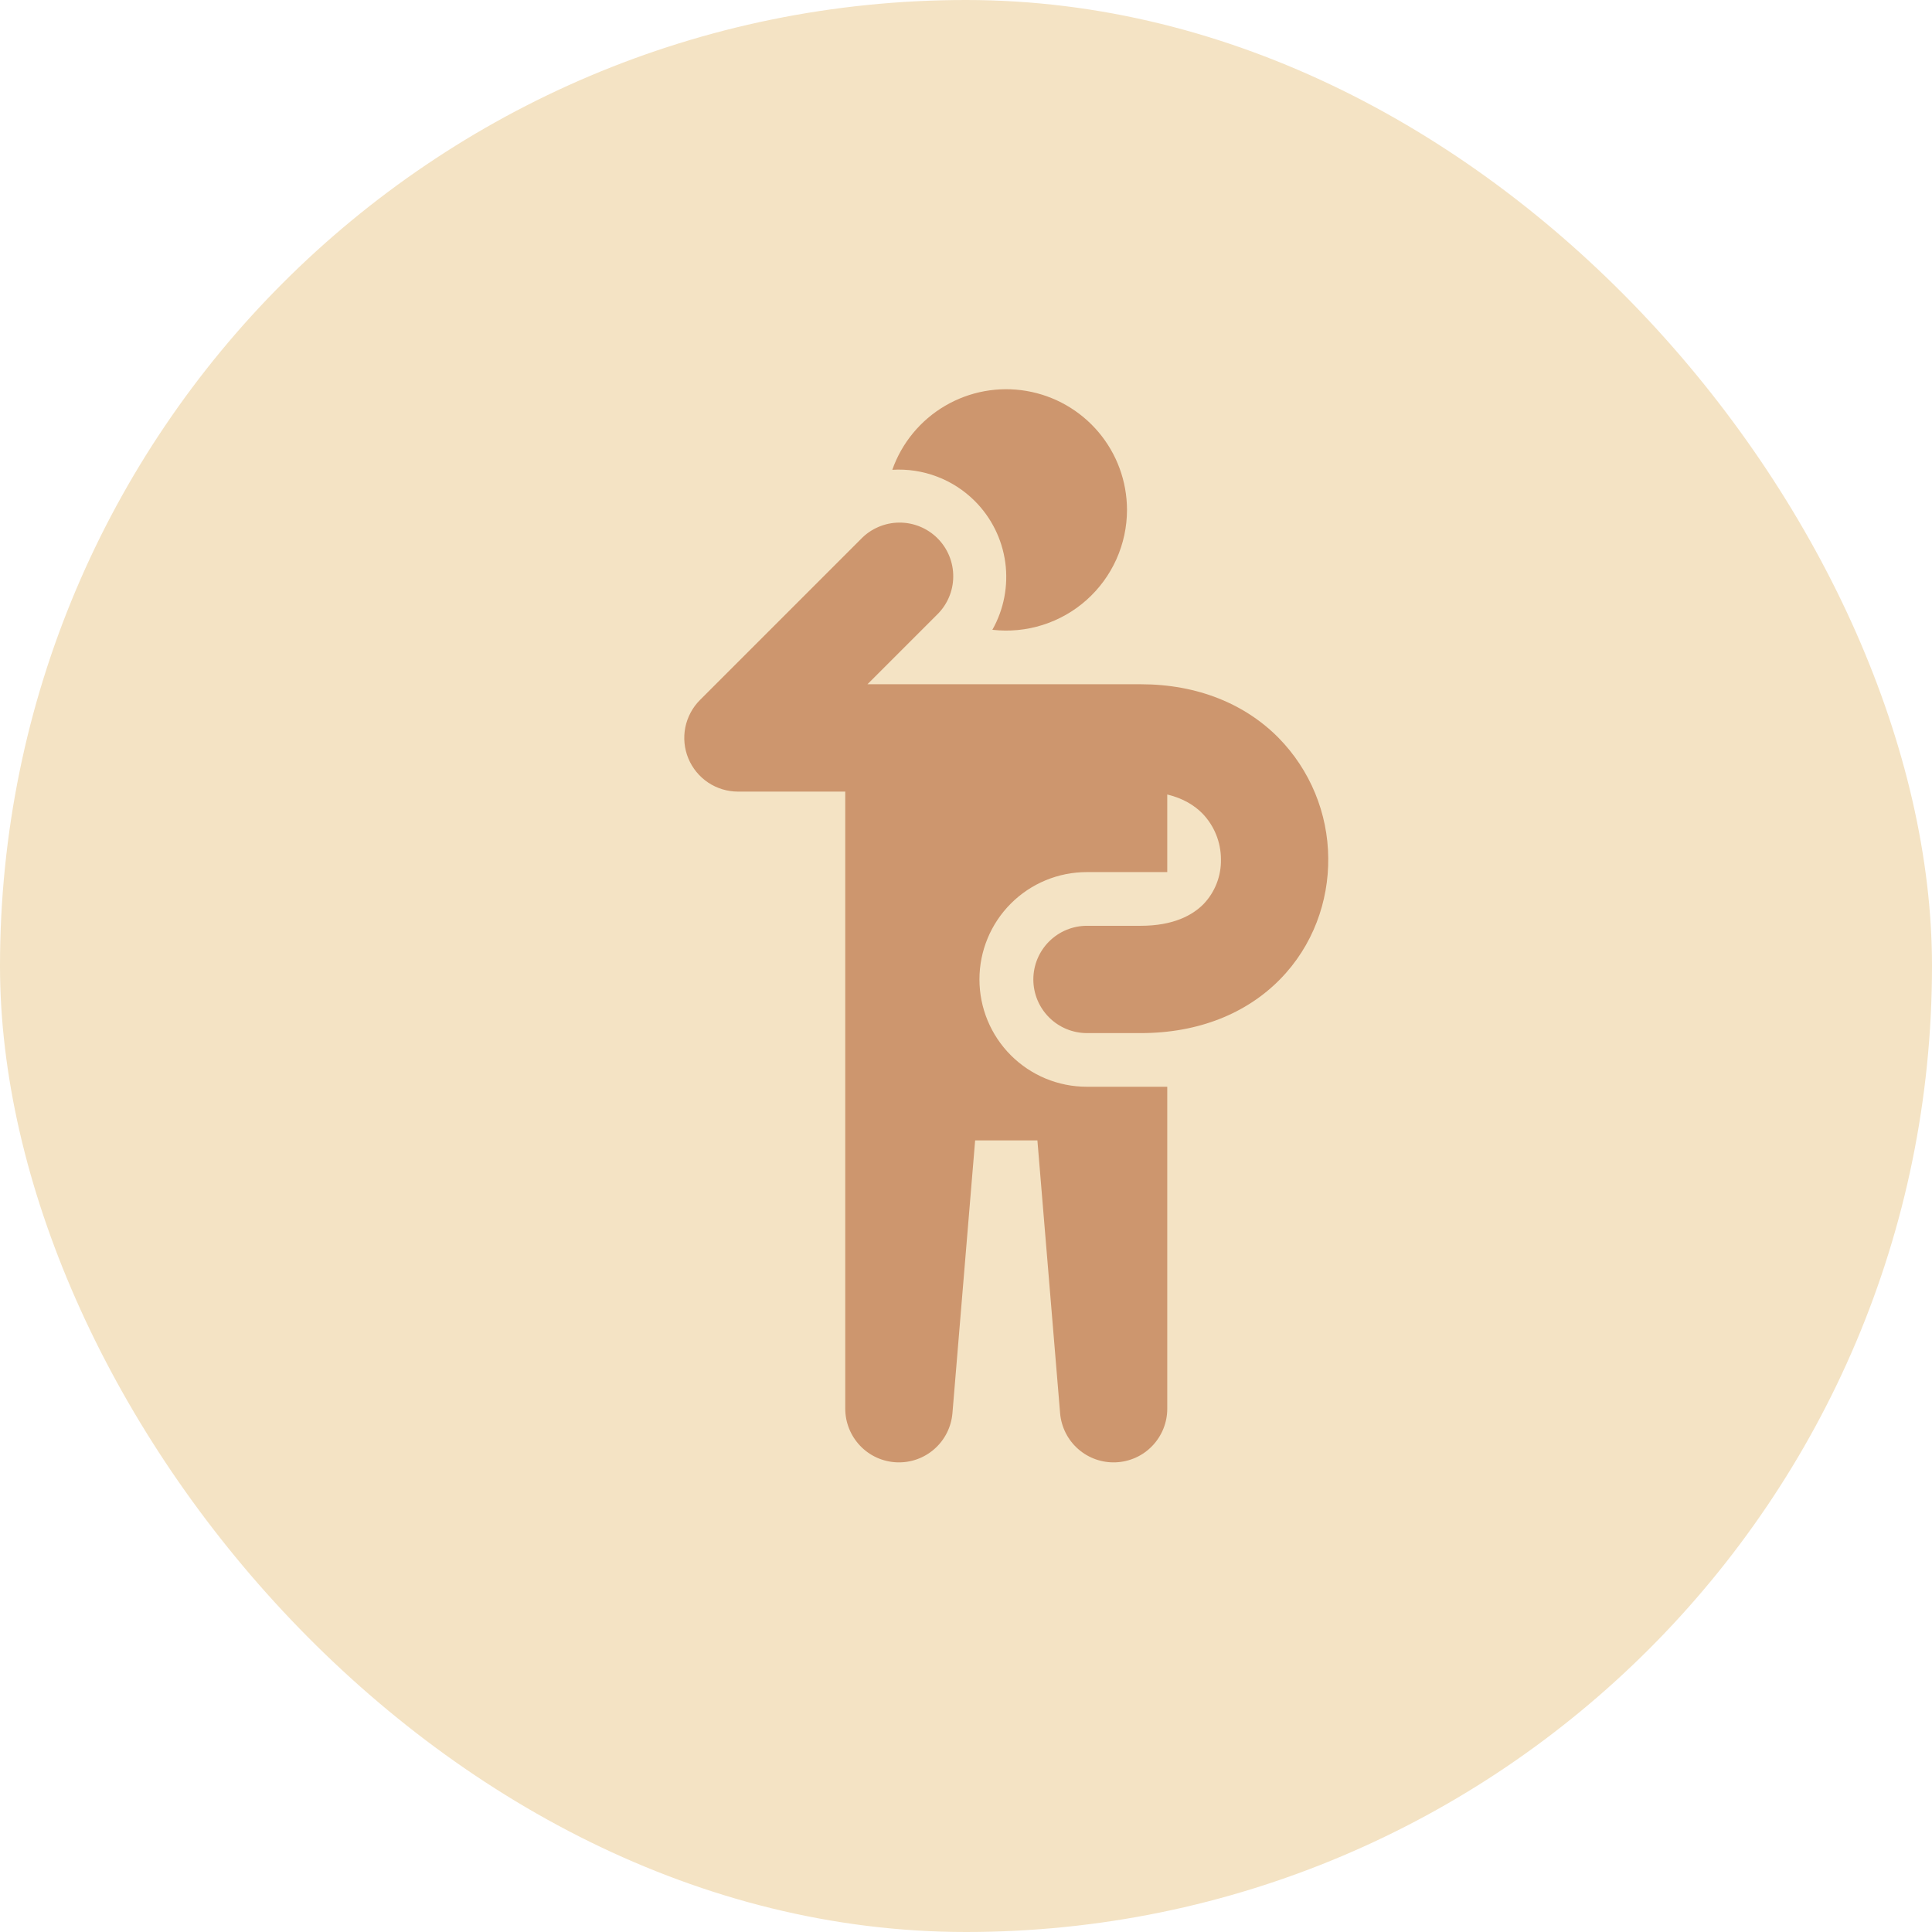
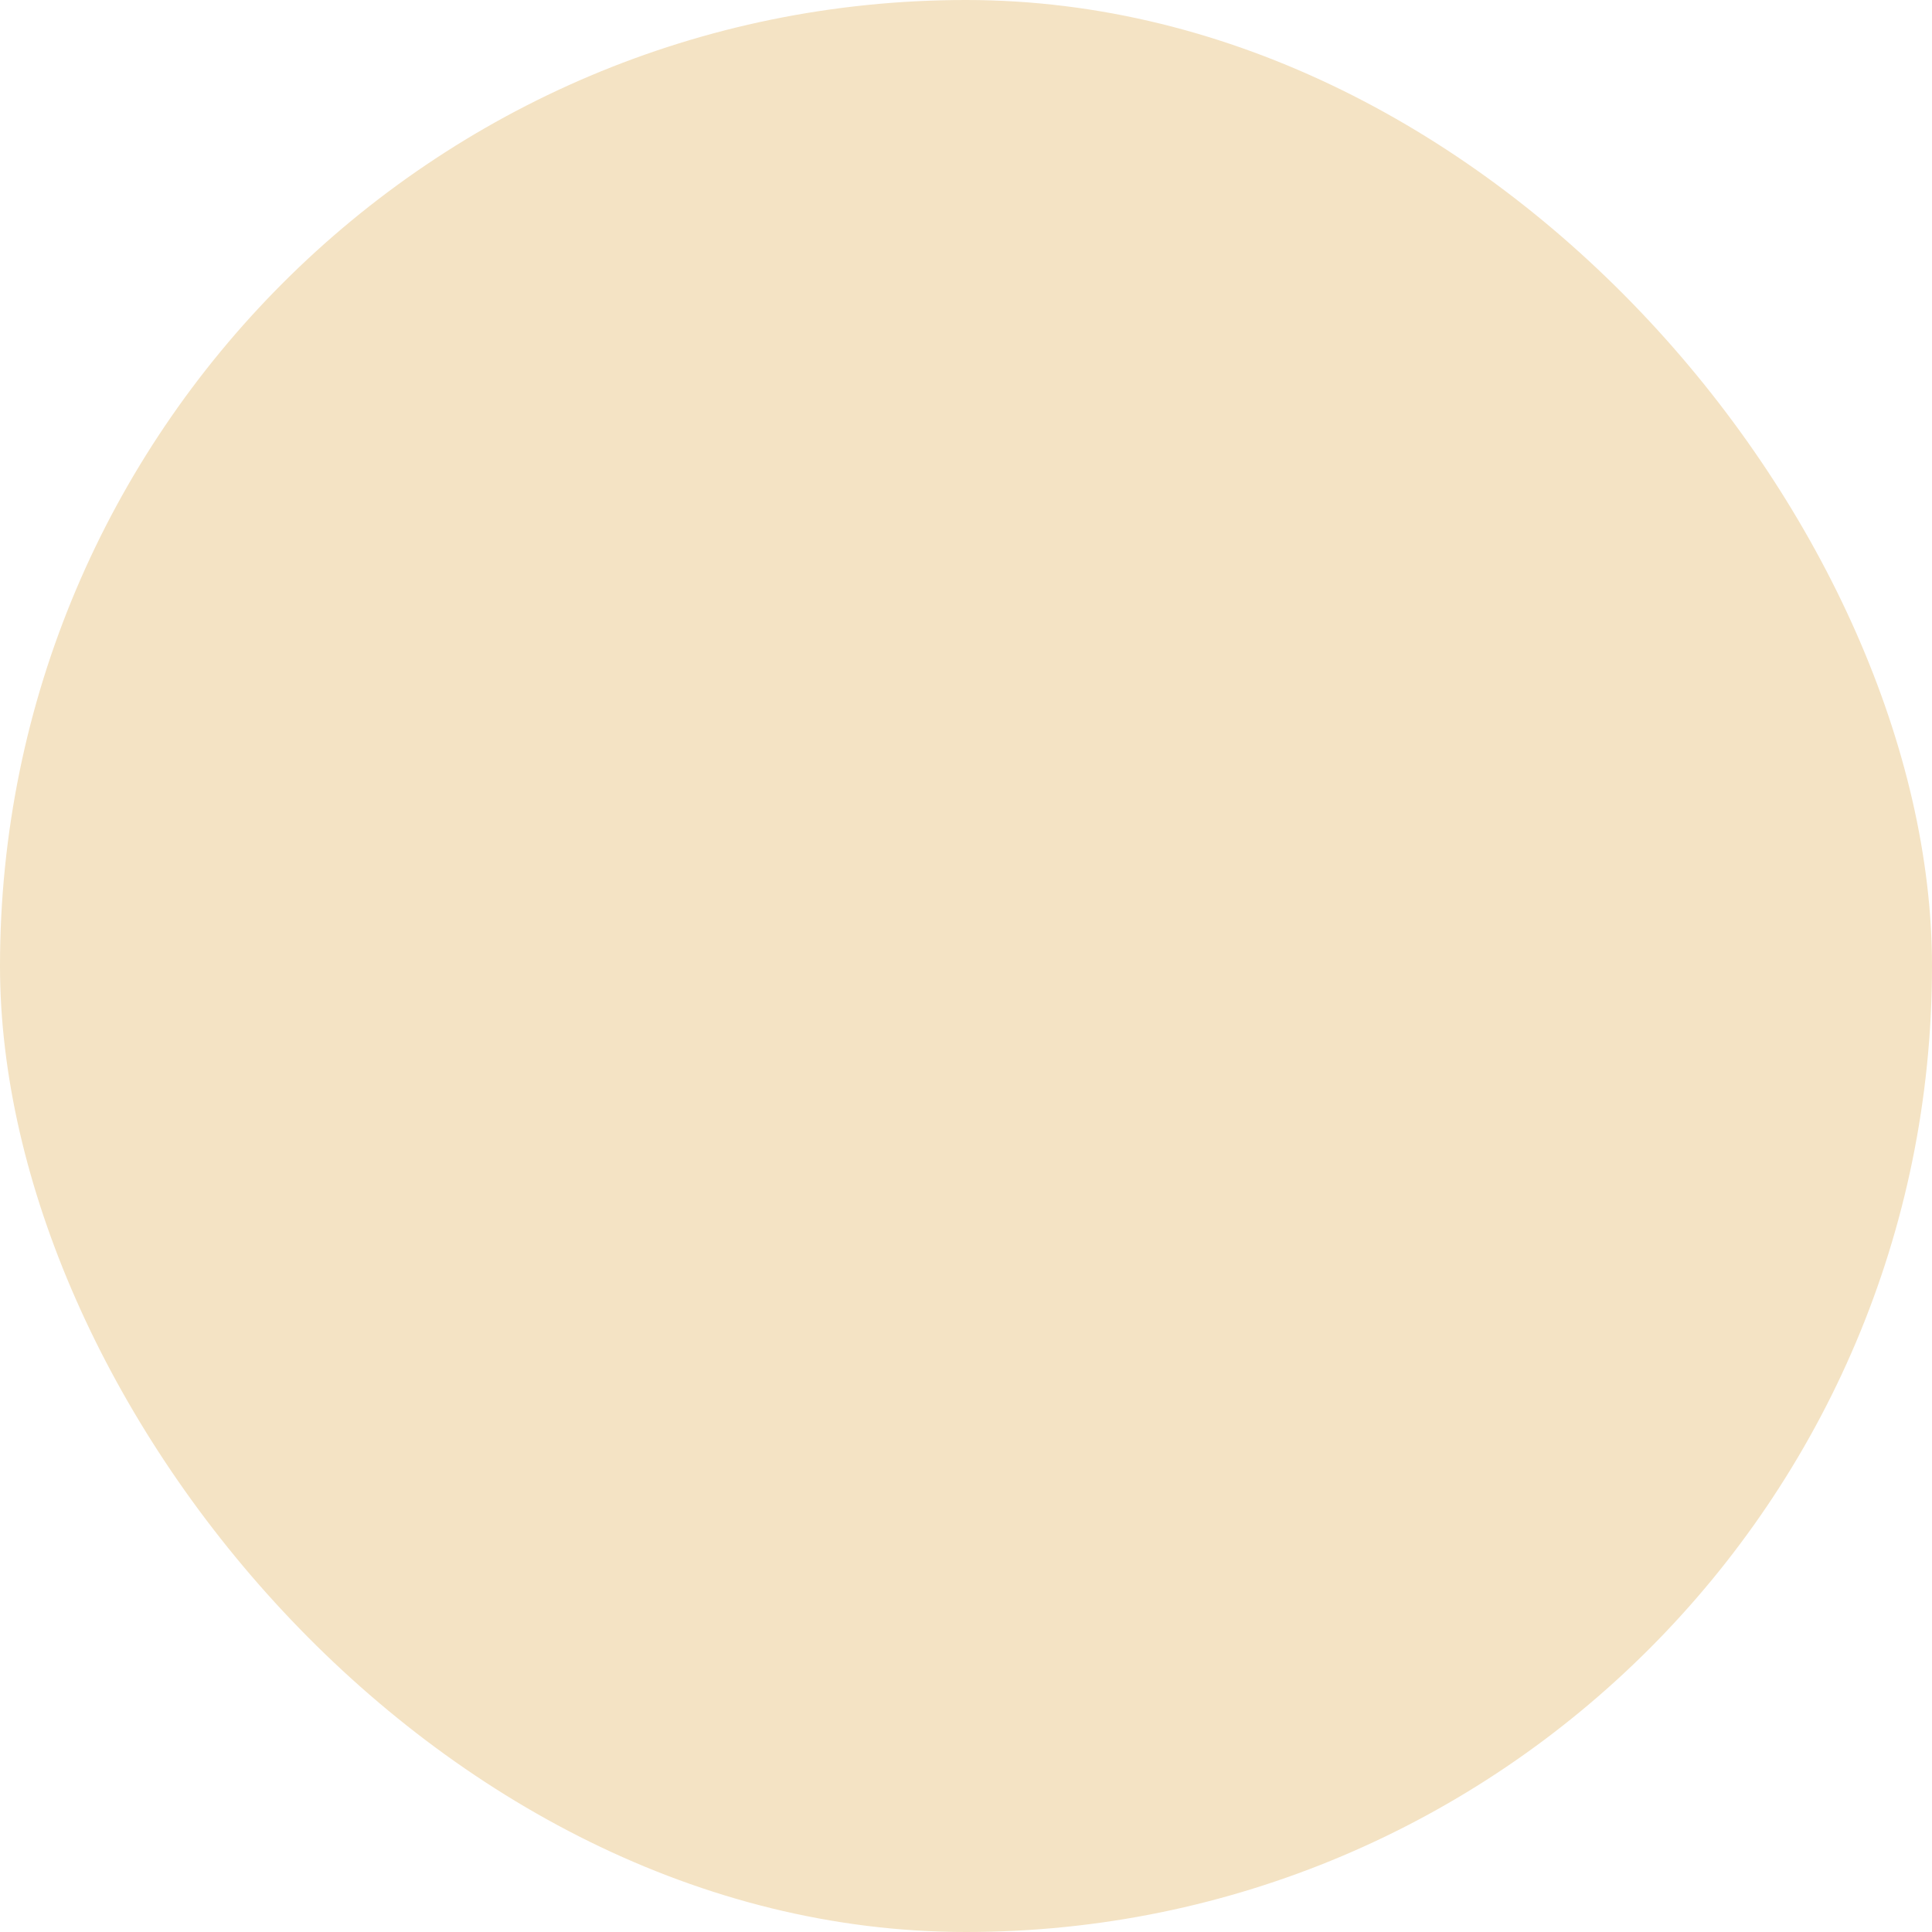
<svg xmlns="http://www.w3.org/2000/svg" width="48" height="48" viewBox="0 0 48 48" fill="none">
  <rect width="48" height="48" rx="24" fill="#F4E3C4" />
-   <path d="M24.219 12.448C23.951 12.181 23.631 11.973 23.277 11.84C22.924 11.706 22.546 11.649 22.169 11.672C22.404 11.005 22.868 10.442 23.478 10.084C24.088 9.725 24.806 9.594 25.503 9.713C26.201 9.832 26.834 10.194 27.291 10.734C27.748 11.274 27.999 11.959 28 12.667C28 13.09 27.91 13.508 27.737 13.894C27.564 14.28 27.311 14.625 26.995 14.907C26.68 15.188 26.308 15.399 25.904 15.527C25.501 15.655 25.075 15.695 24.655 15.647C24.942 15.139 25.054 14.552 24.976 13.974C24.897 13.396 24.631 12.86 24.219 12.448Z" fill="#CD966E" />
-   <path d="M31.767 18.333C30.938 17.493 29.757 17 28.342 17H21.552L23.276 15.276C23.404 15.153 23.505 15.006 23.575 14.843C23.645 14.681 23.682 14.506 23.683 14.329C23.685 14.152 23.651 13.976 23.584 13.812C23.517 13.648 23.418 13.499 23.293 13.374C23.168 13.249 23.019 13.15 22.855 13.083C22.691 13.016 22.516 12.982 22.339 12.984C22.162 12.985 21.987 13.022 21.824 13.092C21.661 13.162 21.514 13.263 21.391 13.391L17.391 17.391C17.205 17.577 17.078 17.815 17.026 18.073C16.975 18.332 17.001 18.6 17.102 18.844C17.203 19.087 17.374 19.295 17.593 19.442C17.812 19.588 18.07 19.667 18.334 19.667H21V35C21.001 35.344 21.134 35.674 21.372 35.922C21.61 36.171 21.935 36.317 22.278 36.331C22.622 36.346 22.958 36.227 23.216 35.999C23.474 35.772 23.634 35.453 23.663 35.111L24.227 28.333H25.774L26.338 35.111C26.367 35.453 26.527 35.772 26.785 35.999C27.043 36.227 27.379 36.346 27.723 36.331C28.066 36.317 28.391 36.171 28.629 35.922C28.867 35.674 29 35.344 29 35V27H27C26.293 27 25.615 26.719 25.115 26.219C24.615 25.719 24.334 25.041 24.334 24.333C24.334 23.626 24.615 22.948 25.115 22.448C25.615 21.948 26.293 21.667 27 21.667H29V19.739C29.401 19.835 29.68 20.015 29.871 20.208C30.167 20.513 30.333 20.922 30.334 21.347C30.338 21.552 30.303 21.756 30.228 21.948C30.154 22.139 30.043 22.314 29.901 22.462C29.629 22.738 29.153 23.001 28.342 23.001H27.006C26.653 23.001 26.314 23.141 26.064 23.391C25.814 23.641 25.673 23.98 25.673 24.334C25.673 24.688 25.814 25.027 26.064 25.277C26.314 25.527 26.653 25.667 27.006 25.667H28.34C29.775 25.667 30.968 25.18 31.802 24.331C32.623 23.495 33.01 22.395 33 21.321C32.992 20.203 32.55 19.131 31.767 18.333Z" fill="#CD966E" />
</svg>